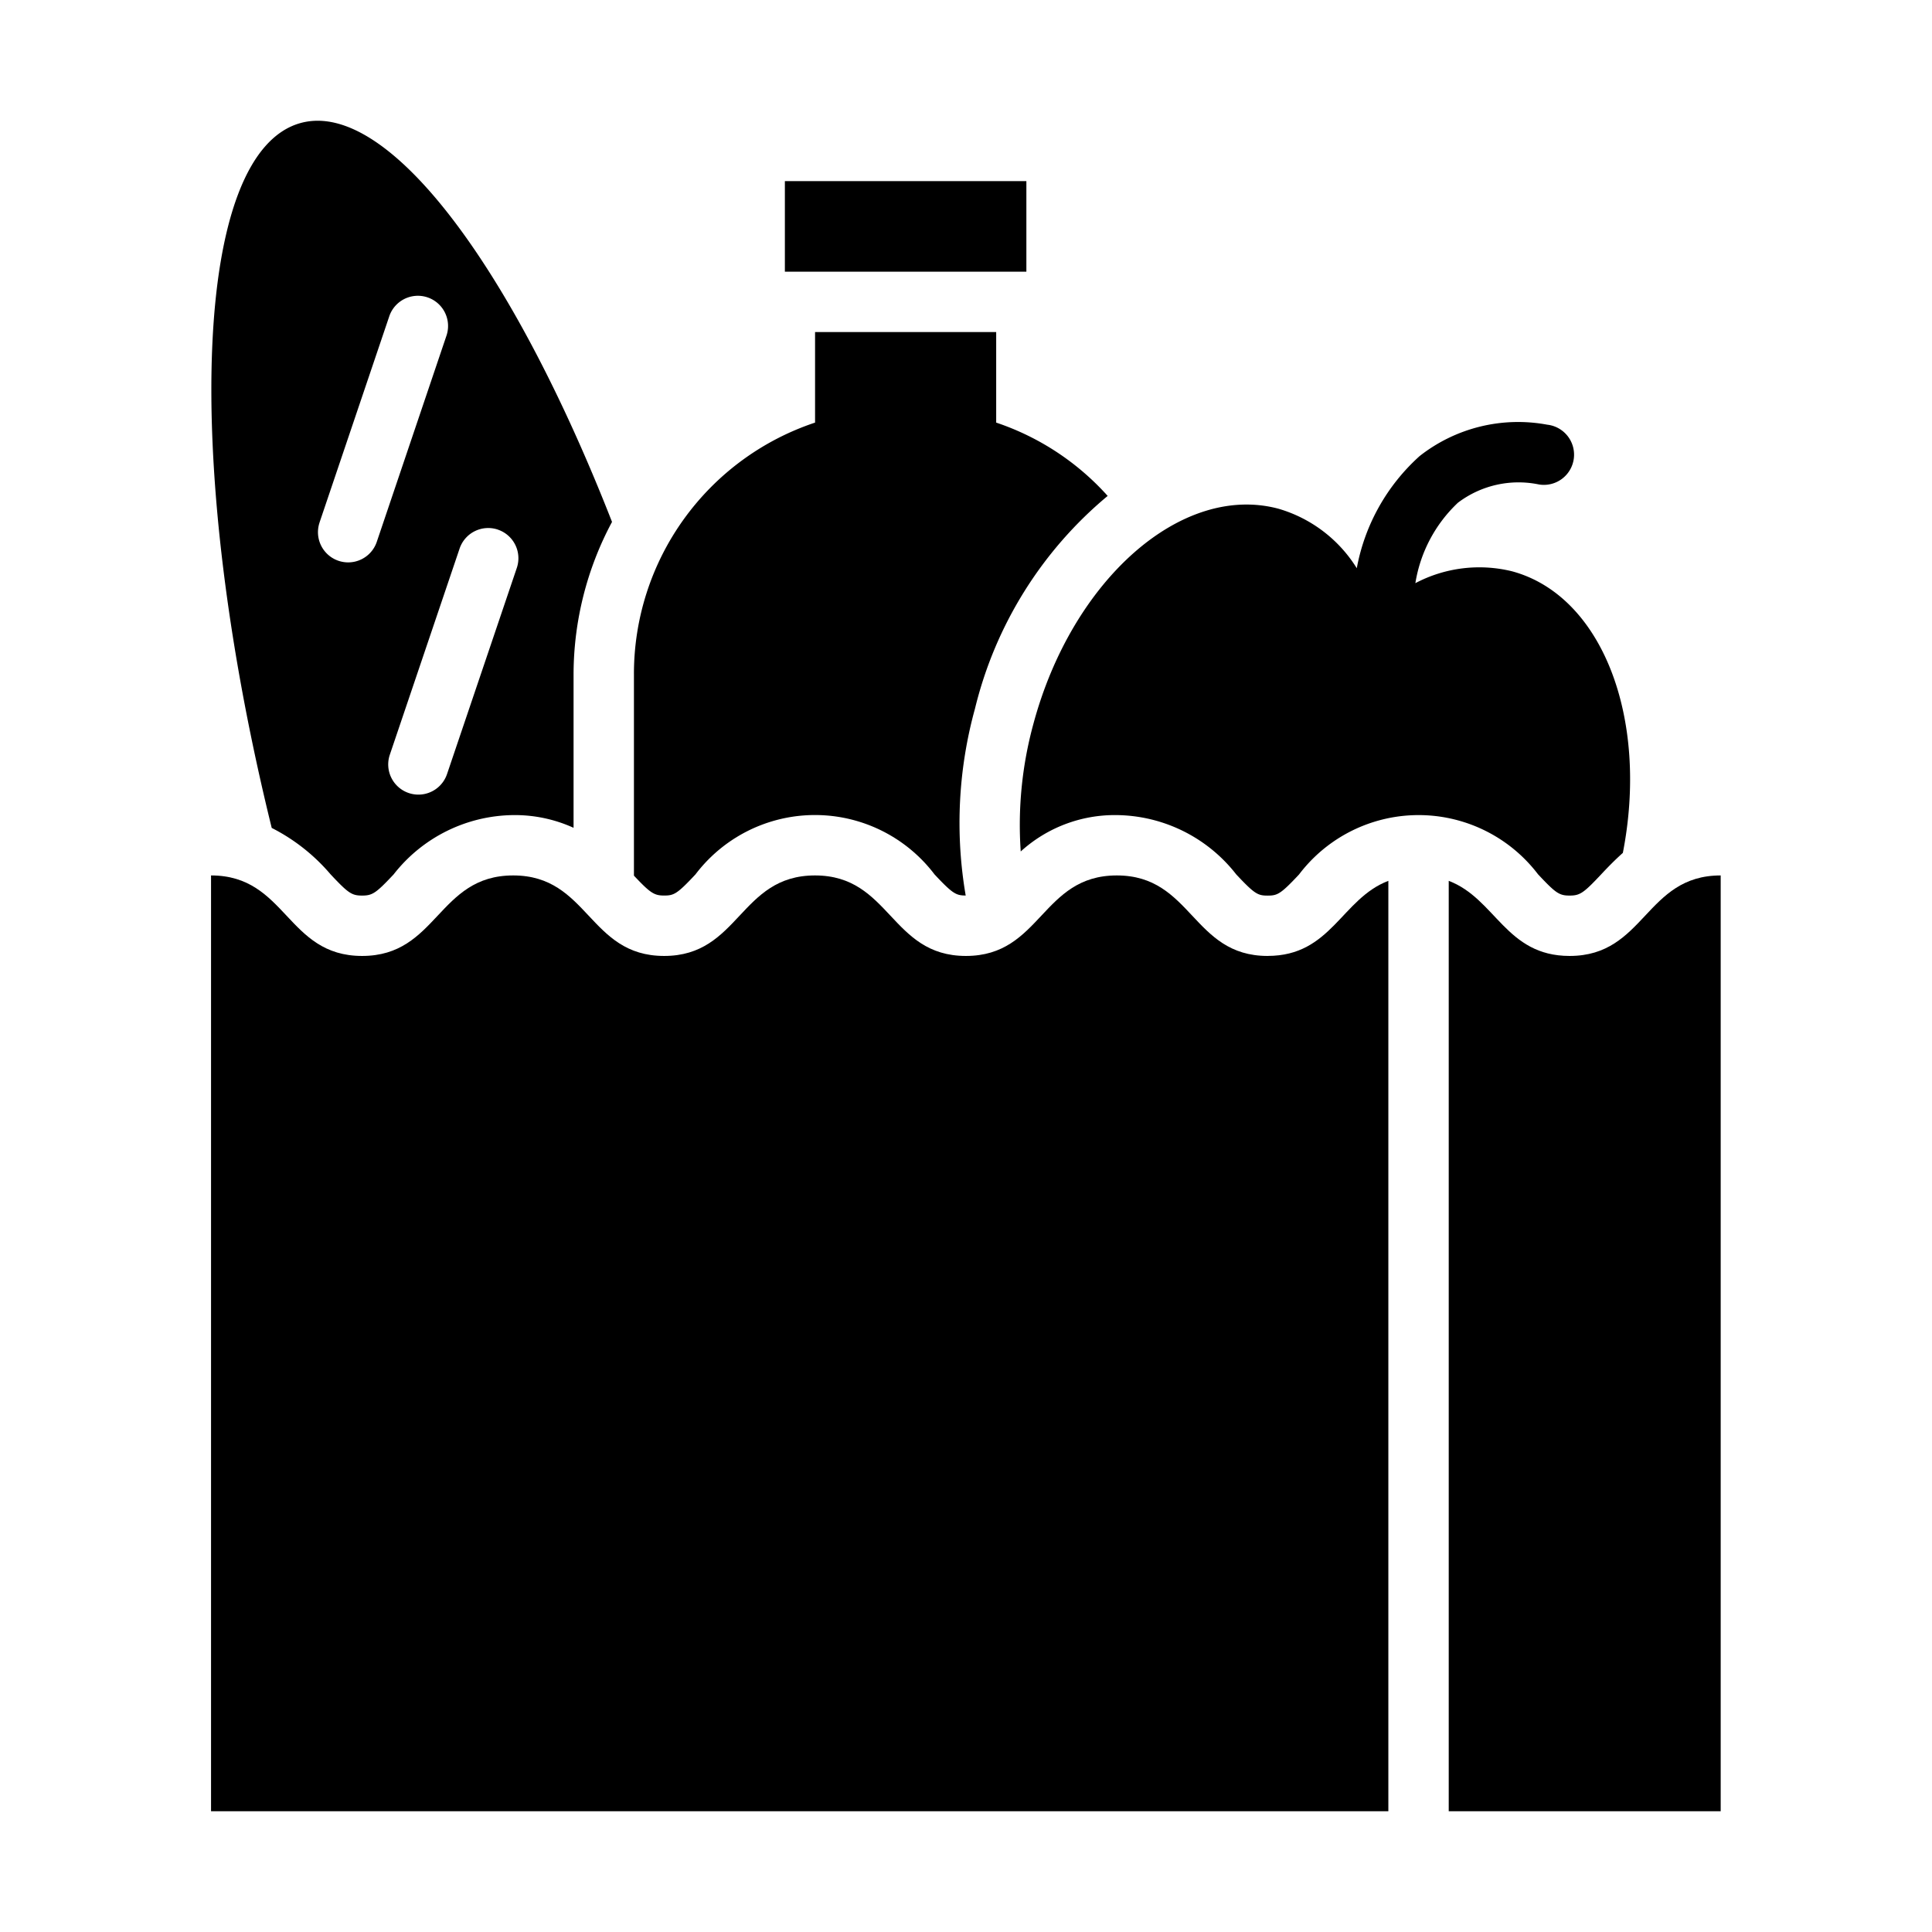
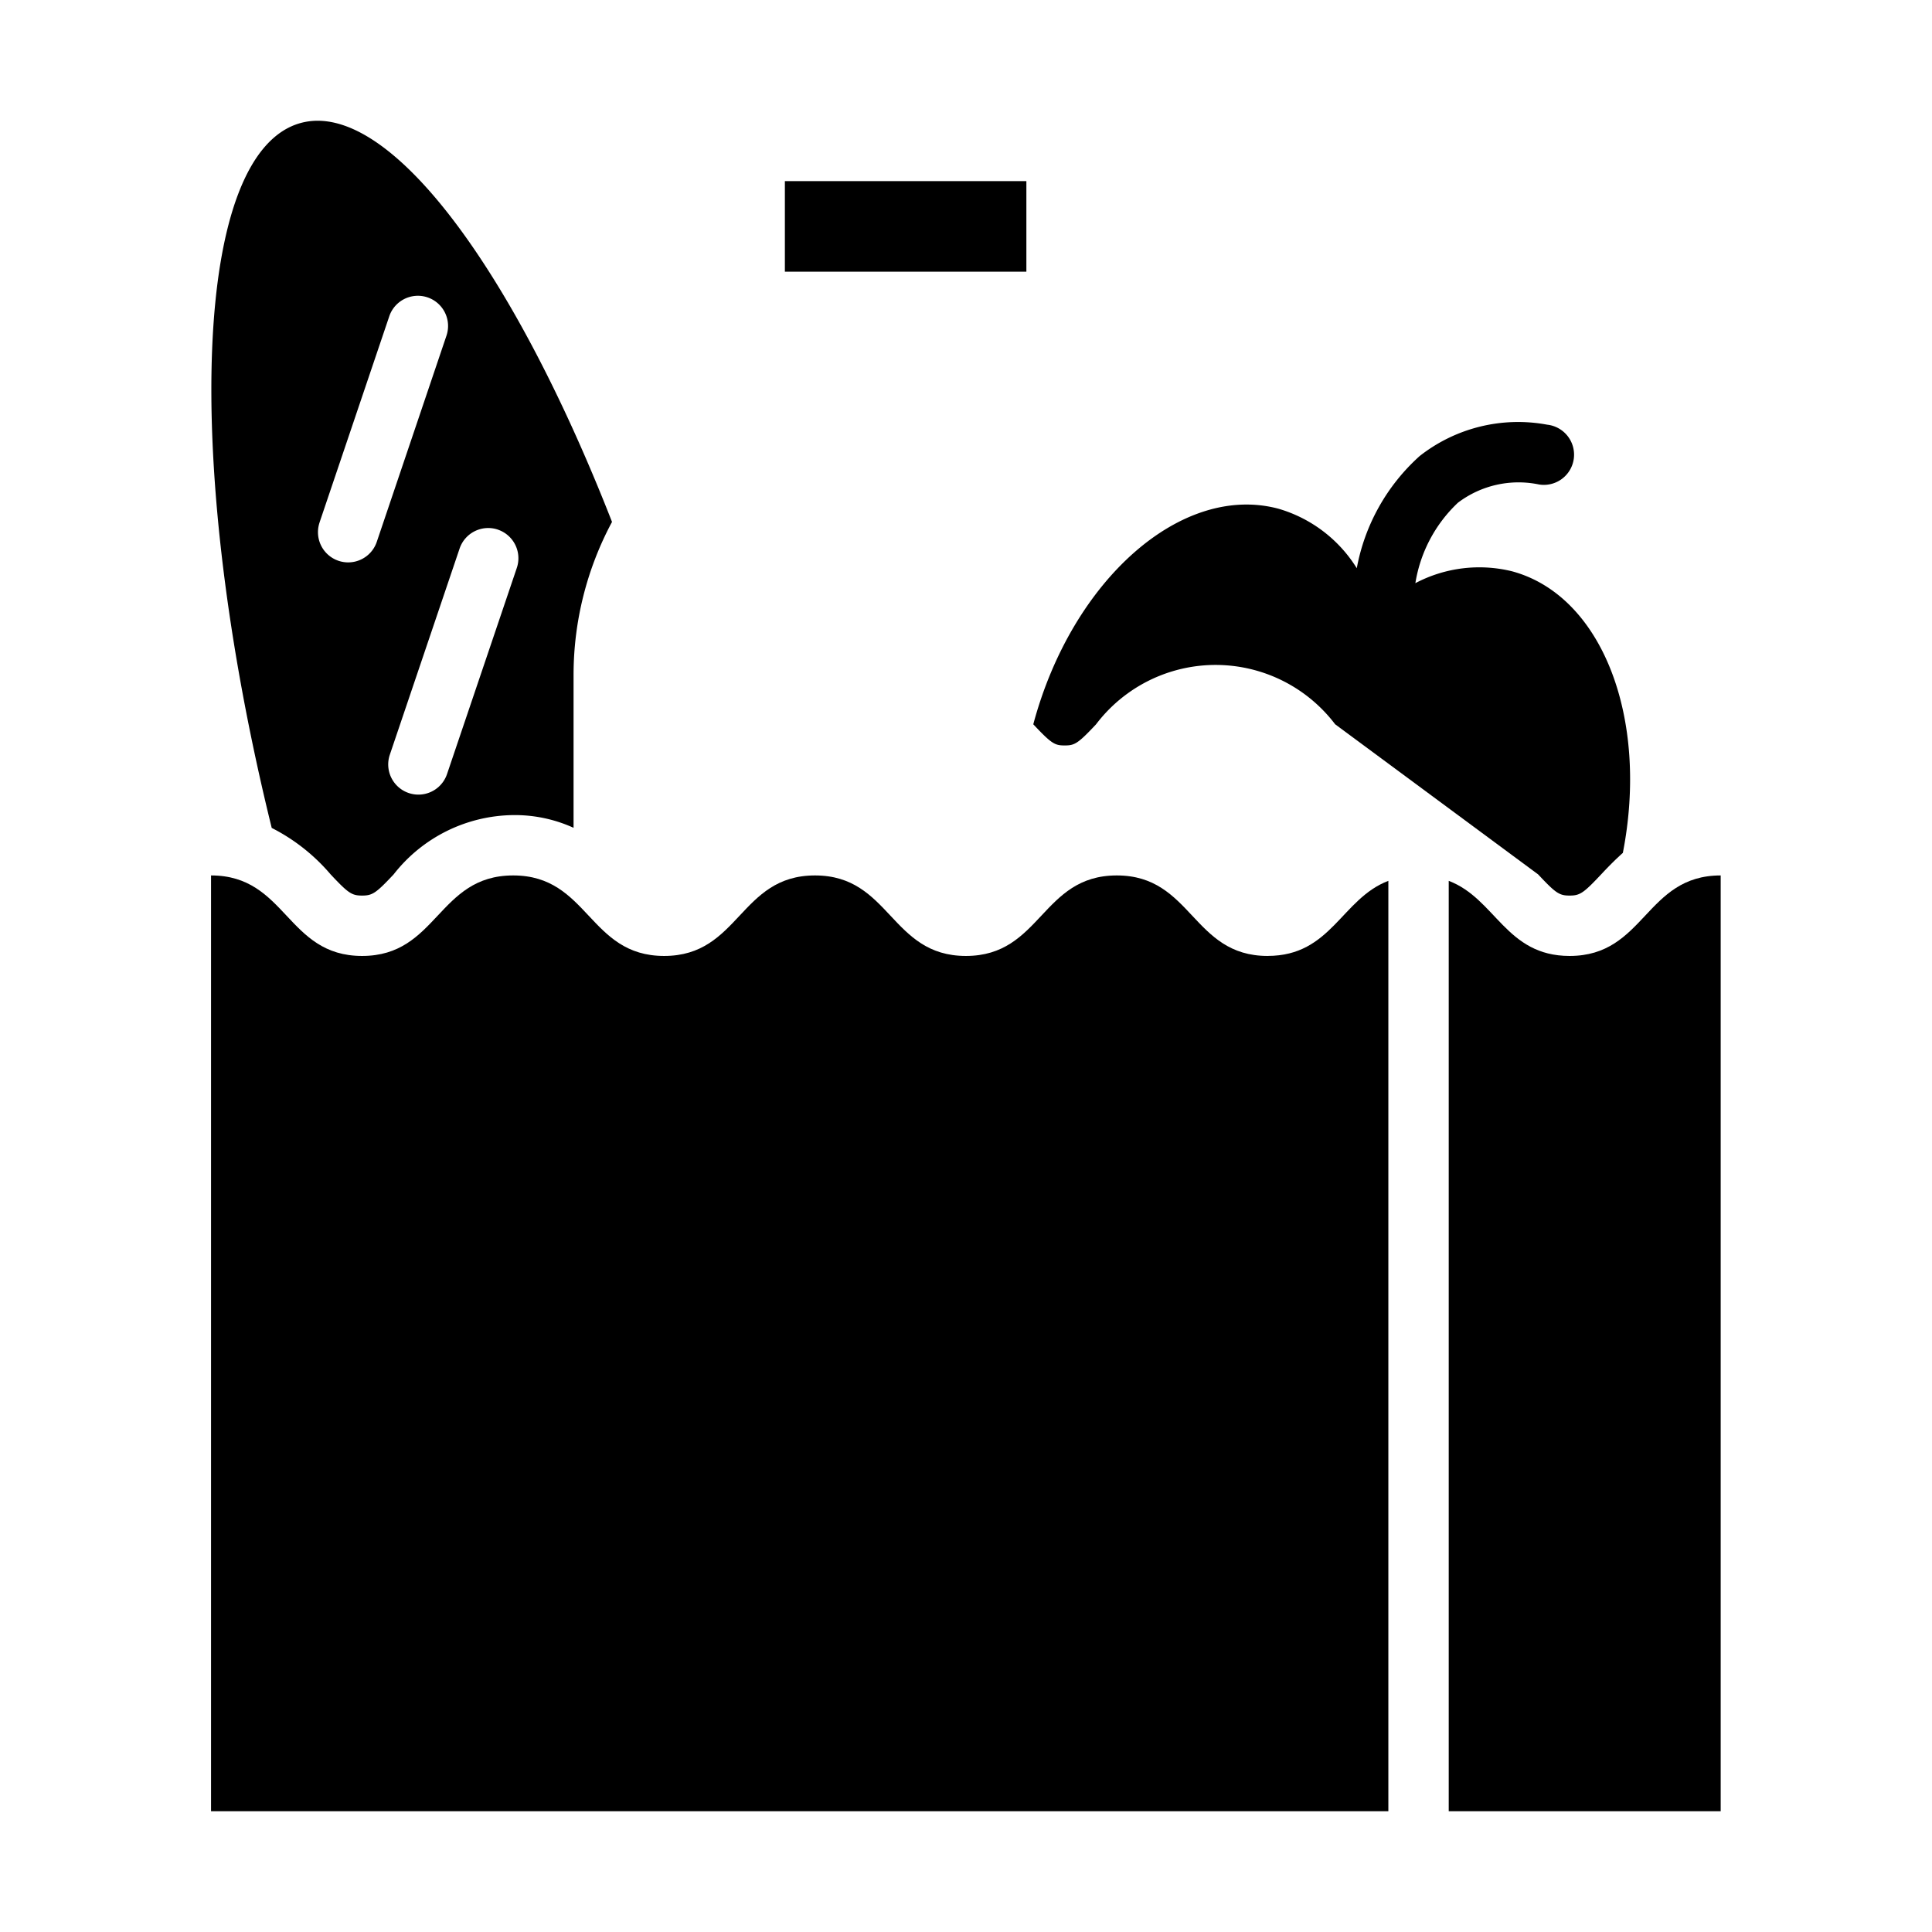
<svg xmlns="http://www.w3.org/2000/svg" id="solid" height="512" viewBox="0 0 64 64" width="512">
  <path d="m26 6h8v3h-8z" />
  <path d="m41.993 31.667c-2.499 0-2.499-2.667-4.998-2.667s-2.499 2.667-4.998 2.667-2.5-2.667-4.999-2.667-2.498 2.667-4.997 2.667c-2.501 0-2.501-2.667-5.001-2.667-2.502 0-2.502 2.667-5.005 2.667s-2.502-2.667-5.004-2.667v31h39v-30.821c-1.555.592-1.888 2.487-3.998 2.487z" />
  <path d="m51.995 31.667c-2.113 0-2.447-1.896-4.004-2.488v30.821h9.009v-31c-2.502 0-2.502 2.667-5.005 2.667z" />
-   <path d="m22.001 29.666c.324 0 .431-.052 1.038-.701a4.969 4.969 0 0 1 7.917-.001c.603.644.715.7 1.034.701a14.23 14.23 0 0 1 .308-6.192 13.232 13.232 0 0 1 4.395-7.045 8.664 8.664 0 0 0 -3.693-2.429v-3h-6v3a8.775 8.775 0 0 0 -6 8.325v6.683c.542.576.67.659 1.001.659z" />
-   <path d="m50.952 28.965c.584.623.701.702 1.043.702s.46-.079 1.045-.702c.204-.218.443-.466.719-.712.87-4.456-.681-8.527-3.678-9.33a4.542 4.542 0 0 0 -3.195.395 4.677 4.677 0 0 1 1.408-2.663 3.328 3.328 0 0 1 2.688-.606 1 1 0 1 0 .27-1.981 5.277 5.277 0 0 0 -4.225 1.04 6.611 6.611 0 0 0 -2.082 3.715 4.554 4.554 0 0 0 -2.591-1.97c-3.201-.858-6.838 2.339-8.125 7.14a12.676 12.676 0 0 0 -.416 4.213 4.628 4.628 0 0 1 3.182-1.205 5.091 5.091 0 0 1 3.958 1.966c.608.649.715.701 1.04.701s.432-.052 1.04-.701a4.971 4.971 0 0 1 7.919-.001z" />
+   <path d="m50.952 28.965c.584.623.701.702 1.043.702s.46-.079 1.045-.702c.204-.218.443-.466.719-.712.87-4.456-.681-8.527-3.678-9.33a4.542 4.542 0 0 0 -3.195.395 4.677 4.677 0 0 1 1.408-2.663 3.328 3.328 0 0 1 2.688-.606 1 1 0 1 0 .27-1.981 5.277 5.277 0 0 0 -4.225 1.04 6.611 6.611 0 0 0 -2.082 3.715 4.554 4.554 0 0 0 -2.591-1.97c-3.201-.858-6.838 2.339-8.125 7.14c.608.649.715.701 1.04.701s.432-.052 1.04-.701a4.971 4.971 0 0 1 7.919-.001z" />
  <path d="m10.952 28.965c.584.623.701.702 1.043.702s.46-.079 1.045-.702a5.095 5.095 0 0 1 3.96-1.964 4.691 4.691 0 0 1 2 .421v-5.097a10.731 10.731 0 0 1 1.274-5.036c-3.307-8.451-7.422-13.99-10.304-13.217-3.574.958-3.95 11.249-.969 23.354a6.304 6.304 0 0 1 1.951 1.539zm5.541-11.42a1 1 0 0 1 .627 1.268l-2.312 6.83a1 1 0 1 1 -1.895-.641l2.312-6.831a1.001 1.001 0 0 1 1.268-.627zm-5.908-.236 2.31-6.831a1 1 0 0 1 1.895.641l-2.309 6.831a1 1 0 1 1 -1.895-.641z" />
</svg>